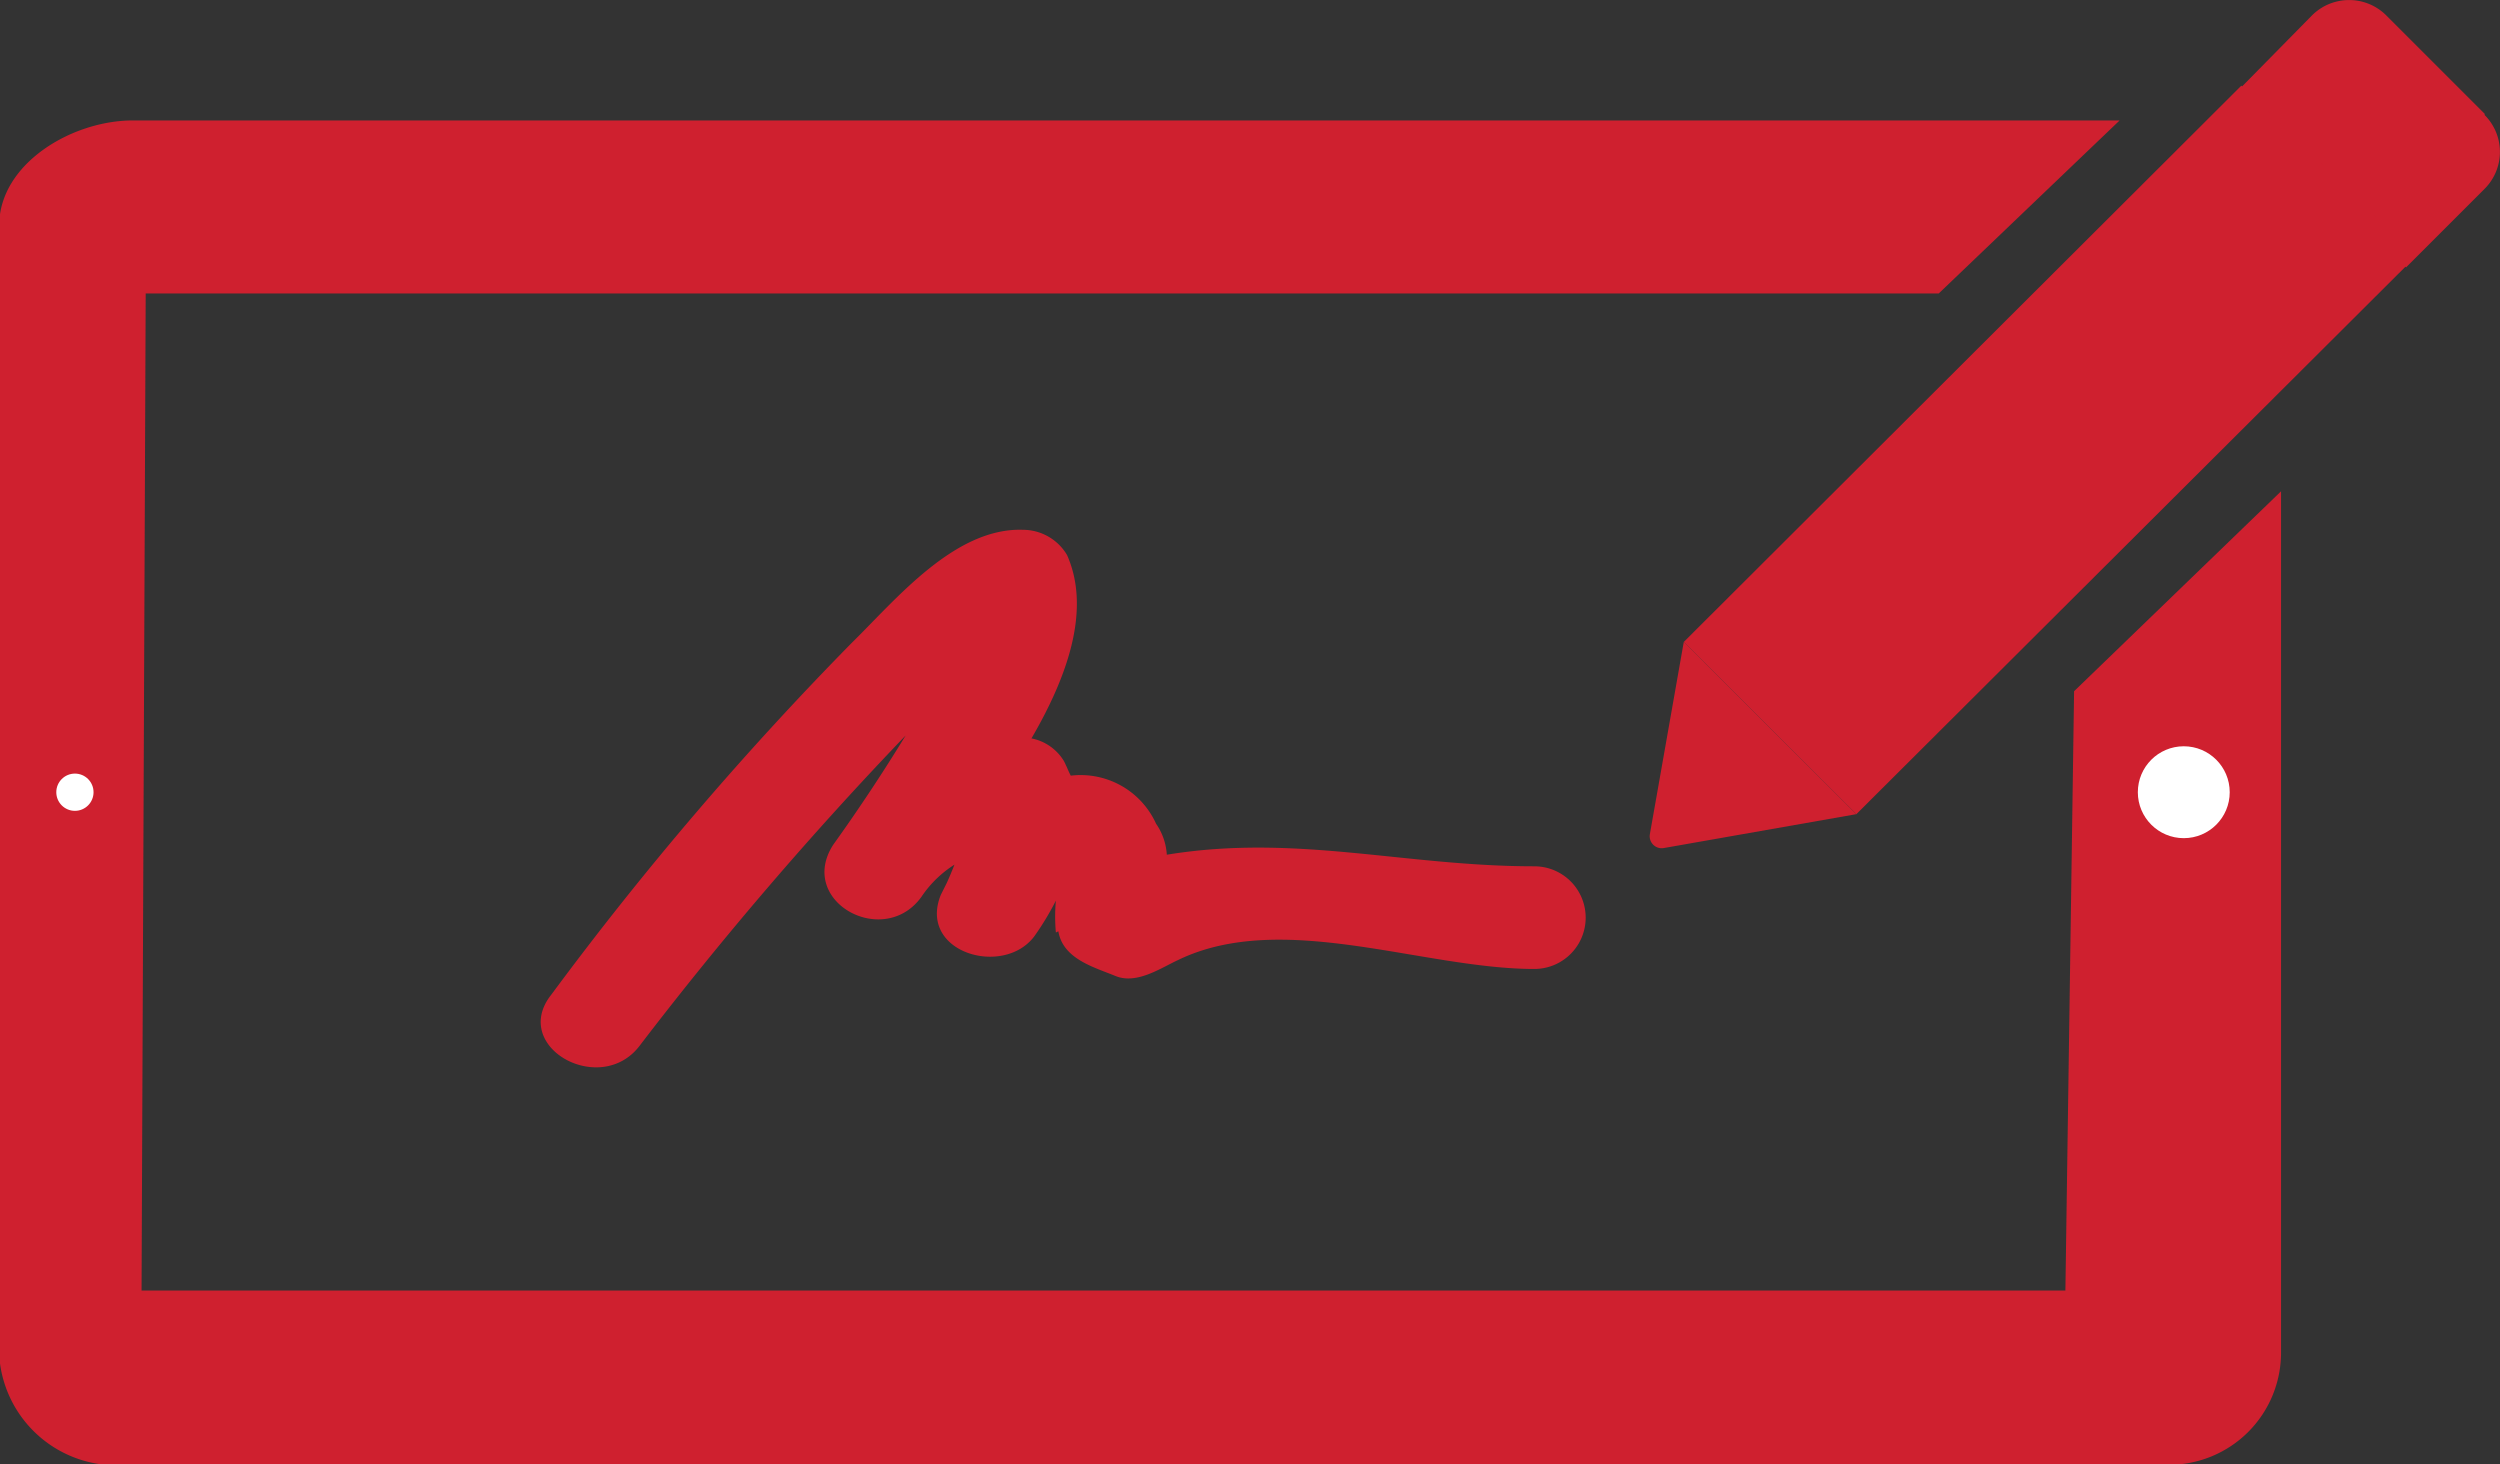
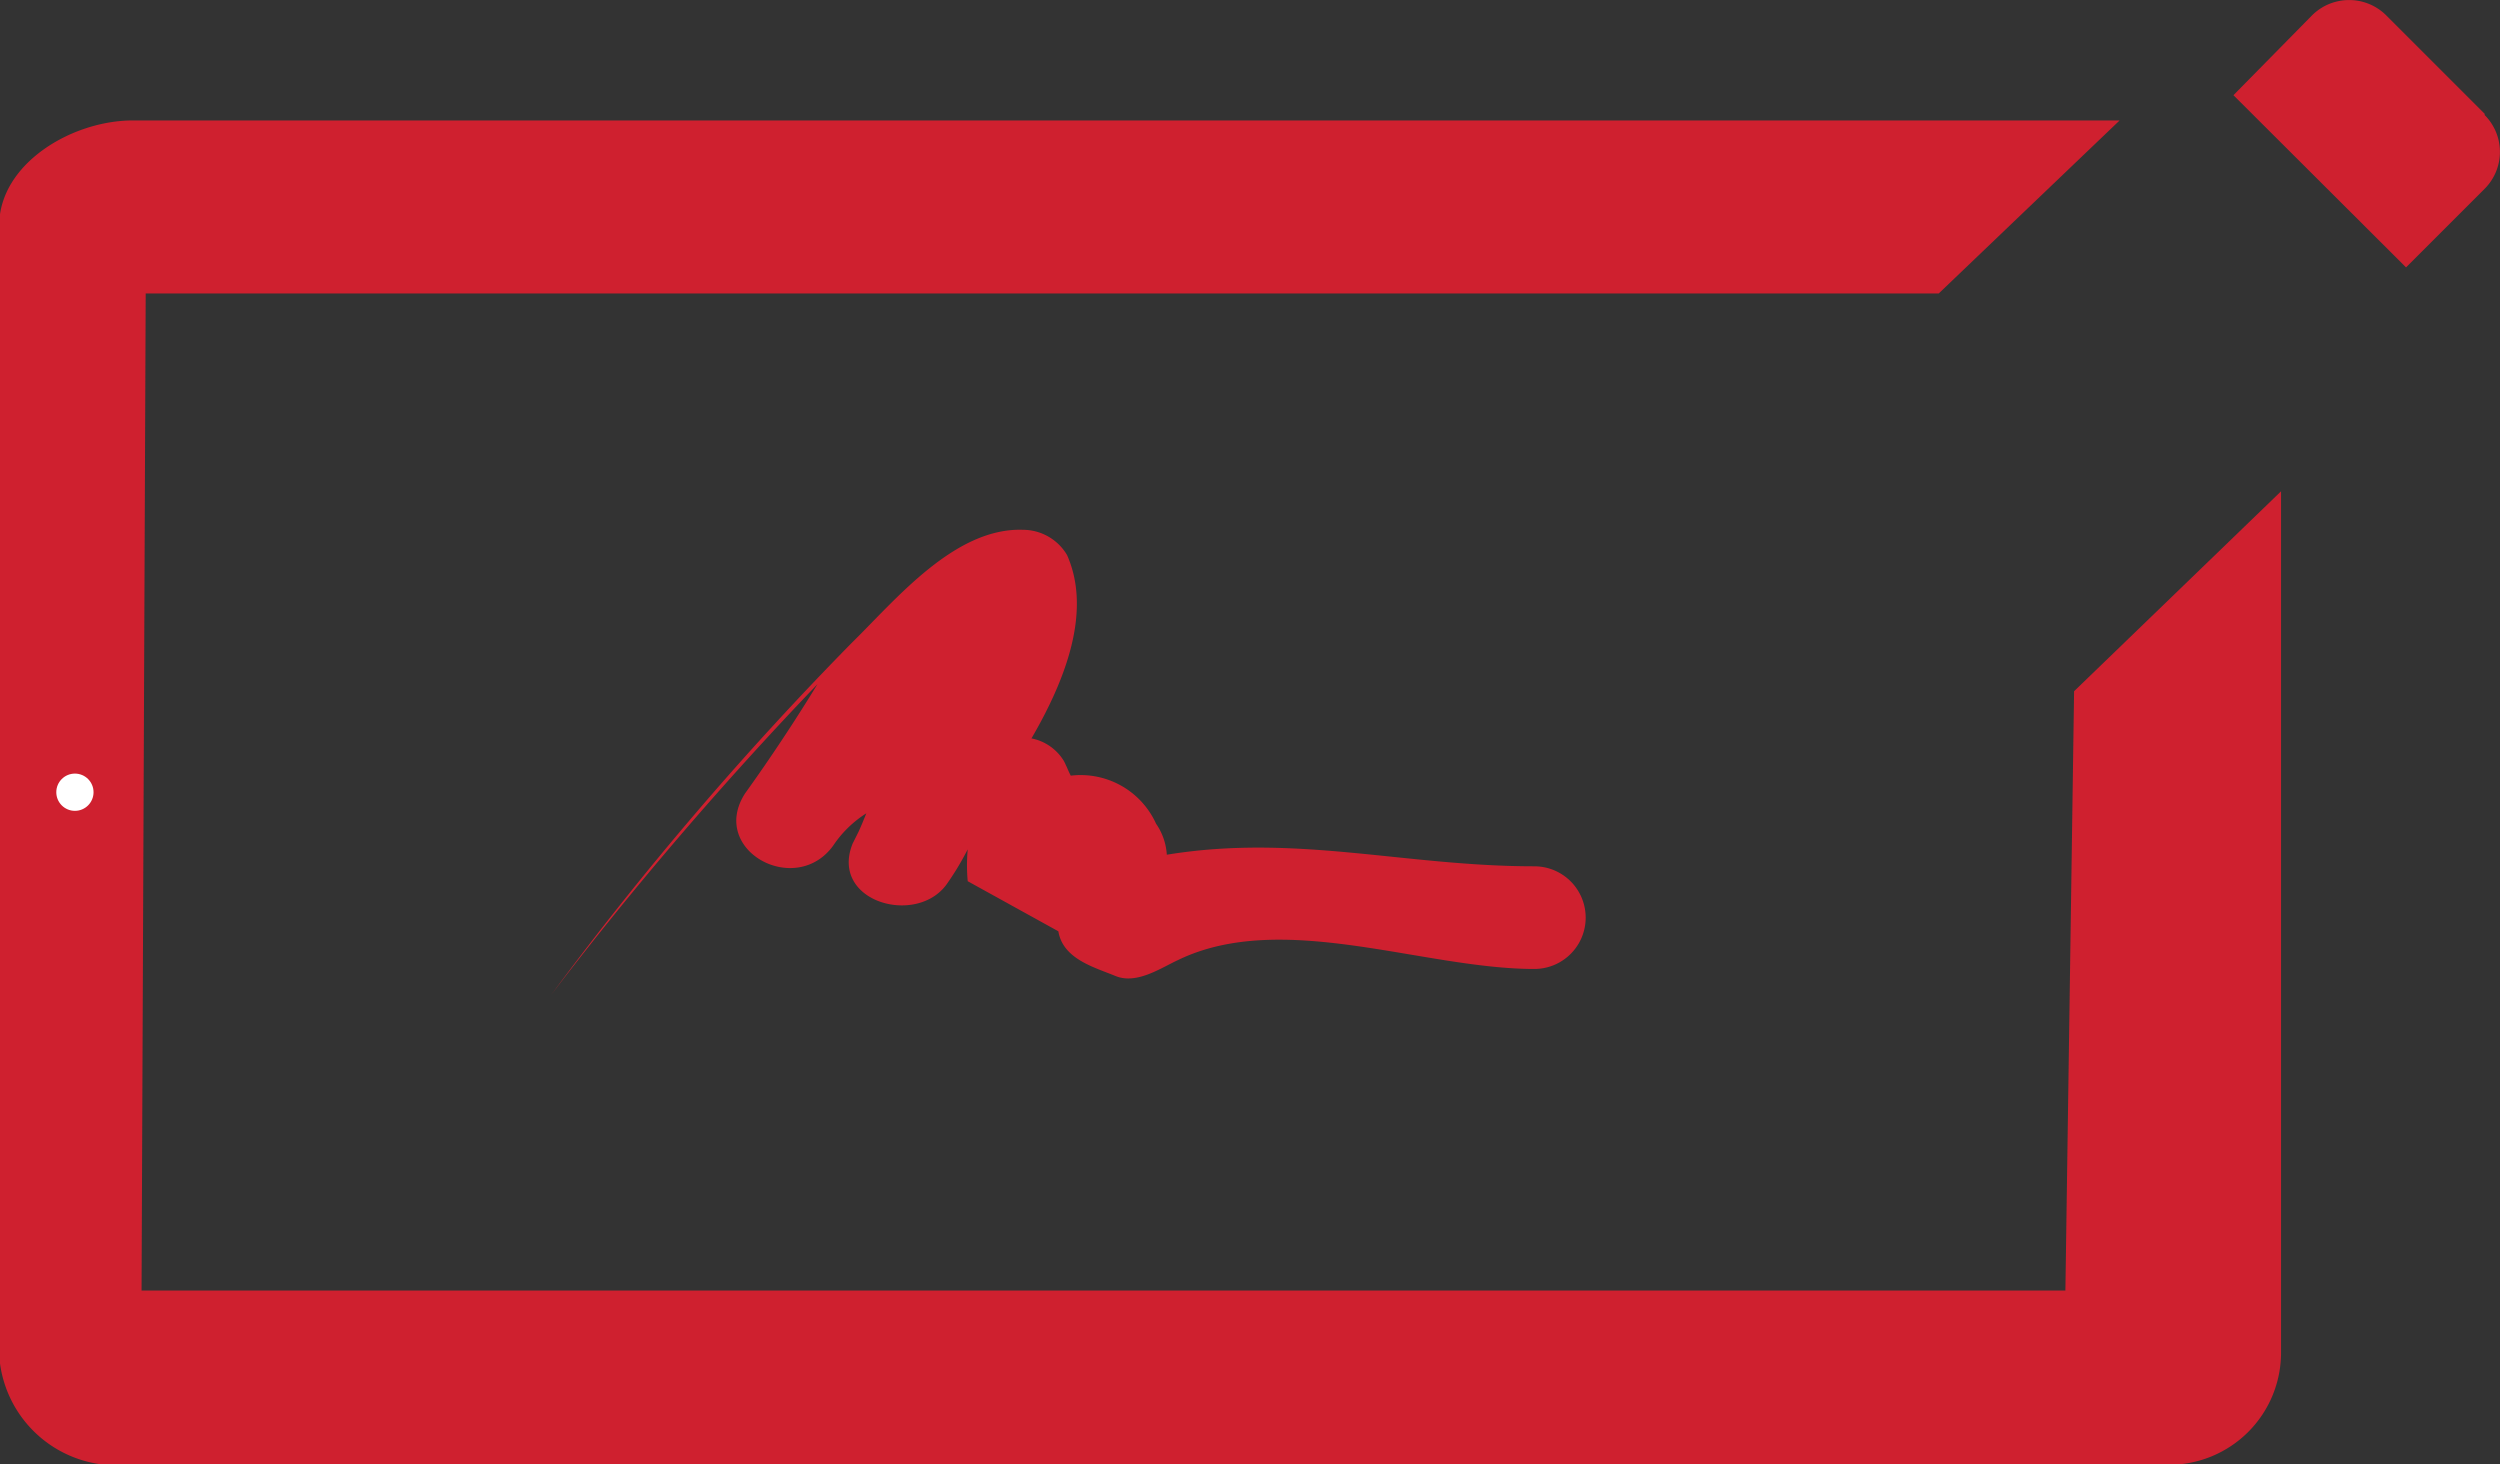
<svg xmlns="http://www.w3.org/2000/svg" id="Layer_1" data-name="Layer 1" viewBox="0 0 60.4 35.37">
  <rect x="0" y="0" width="60.4" height="35.37" fill="#333333" stroke="none" />
  <defs>
    <style>.cls-1{fill:#cf202f;}.cls-2{fill:#fff;}</style>
  </defs>
  <title>rental-cycle-red-esignature</title>
  <path class="cls-1" d="M61.82,21.45l-2.38-2.38a1.27,1.27,0,0,0-1.79,0L55.75,21l4.17,4.16,1.9-1.9a1.26,1.26,0,0,0,0-1.78Zm0,0" transform="translate(-1.79 -18.7)" />
-   <path class="cls-1" d="M42.47,34.21l4.17,4.16L60.15,24.9l-4.21-4.13Zm0,0" transform="translate(-1.79 -18.7)" />
-   <path class="cls-1" d="M42.47,34.21l-.82,4.65a.29.29,0,0,0,.33.33l4.66-.82Zm0,0" transform="translate(-1.79 -18.7)" />
  <path class="cls-1" d="M51.69,49.88H5.21l.1-24.09H48.63L53,21.61H5c-1.48,0-3.23,1.05-3.23,2.54V51.09a2.84,2.84,0,0,0,2.57,3H54.19a2.71,2.71,0,0,0,2.71-2.7V30.57l-5,4.83Zm0,0" transform="translate(-1.79 -18.7)" />
-   <circle class="cls-2" cx="52.76" cy="19.14" r="1.11" />
  <circle class="cls-2" cx="1.81" cy="19.14" r="0.45" />
-   <path class="cls-1" d="M27.36,41.2c.11.67.87.87,1.38,1.08s1.09-.19,1.5-.38c2.52-1.23,5.92.21,8.62.21a1.24,1.24,0,0,0,0-2.48c-3.14,0-5.76-.79-8.88-.28a1.47,1.47,0,0,0-.26-.75,2,2,0,0,0-2.06-1.16c-.06-.11-.1-.23-.17-.36a1.18,1.18,0,0,0-.78-.54c.88-1.51,1.44-3.12.86-4.43a1.24,1.24,0,0,0-1.06-.61c-1.65-.06-3.07,1.68-4.13,2.72a79.81,79.81,0,0,0-7.27,8.51c-1,1.26,1.18,2.48,2.13,1.24a88.54,88.54,0,0,1,6.43-7.5c-.55.9-1.14,1.79-1.75,2.64-.88,1.37,1.22,2.52,2.13,1.26a2.69,2.69,0,0,1,.8-.78c-.06.15-.12.3-.19.45h0l-.14.28c-.56,1.39,1.51,2,2.26,1a6.78,6.78,0,0,0,.52-.86,4.27,4.27,0,0,0,0,.77Zm0,0" transform="translate(-1.79 -18.7)" />
+   <path class="cls-1" d="M27.36,41.2c.11.67.87.87,1.38,1.08s1.09-.19,1.5-.38c2.52-1.23,5.92.21,8.62.21a1.24,1.24,0,0,0,0-2.48c-3.14,0-5.76-.79-8.88-.28a1.47,1.47,0,0,0-.26-.75,2,2,0,0,0-2.06-1.16c-.06-.11-.1-.23-.17-.36a1.18,1.18,0,0,0-.78-.54c.88-1.51,1.44-3.12.86-4.43a1.24,1.24,0,0,0-1.06-.61c-1.65-.06-3.07,1.68-4.13,2.72a79.81,79.81,0,0,0-7.27,8.51a88.54,88.54,0,0,1,6.43-7.5c-.55.9-1.14,1.79-1.75,2.64-.88,1.37,1.22,2.52,2.13,1.26a2.69,2.69,0,0,1,.8-.78c-.06.15-.12.3-.19.45h0l-.14.28c-.56,1.39,1.51,2,2.26,1a6.78,6.78,0,0,0,.52-.86,4.27,4.27,0,0,0,0,.77Zm0,0" transform="translate(-1.79 -18.7)" />
</svg>